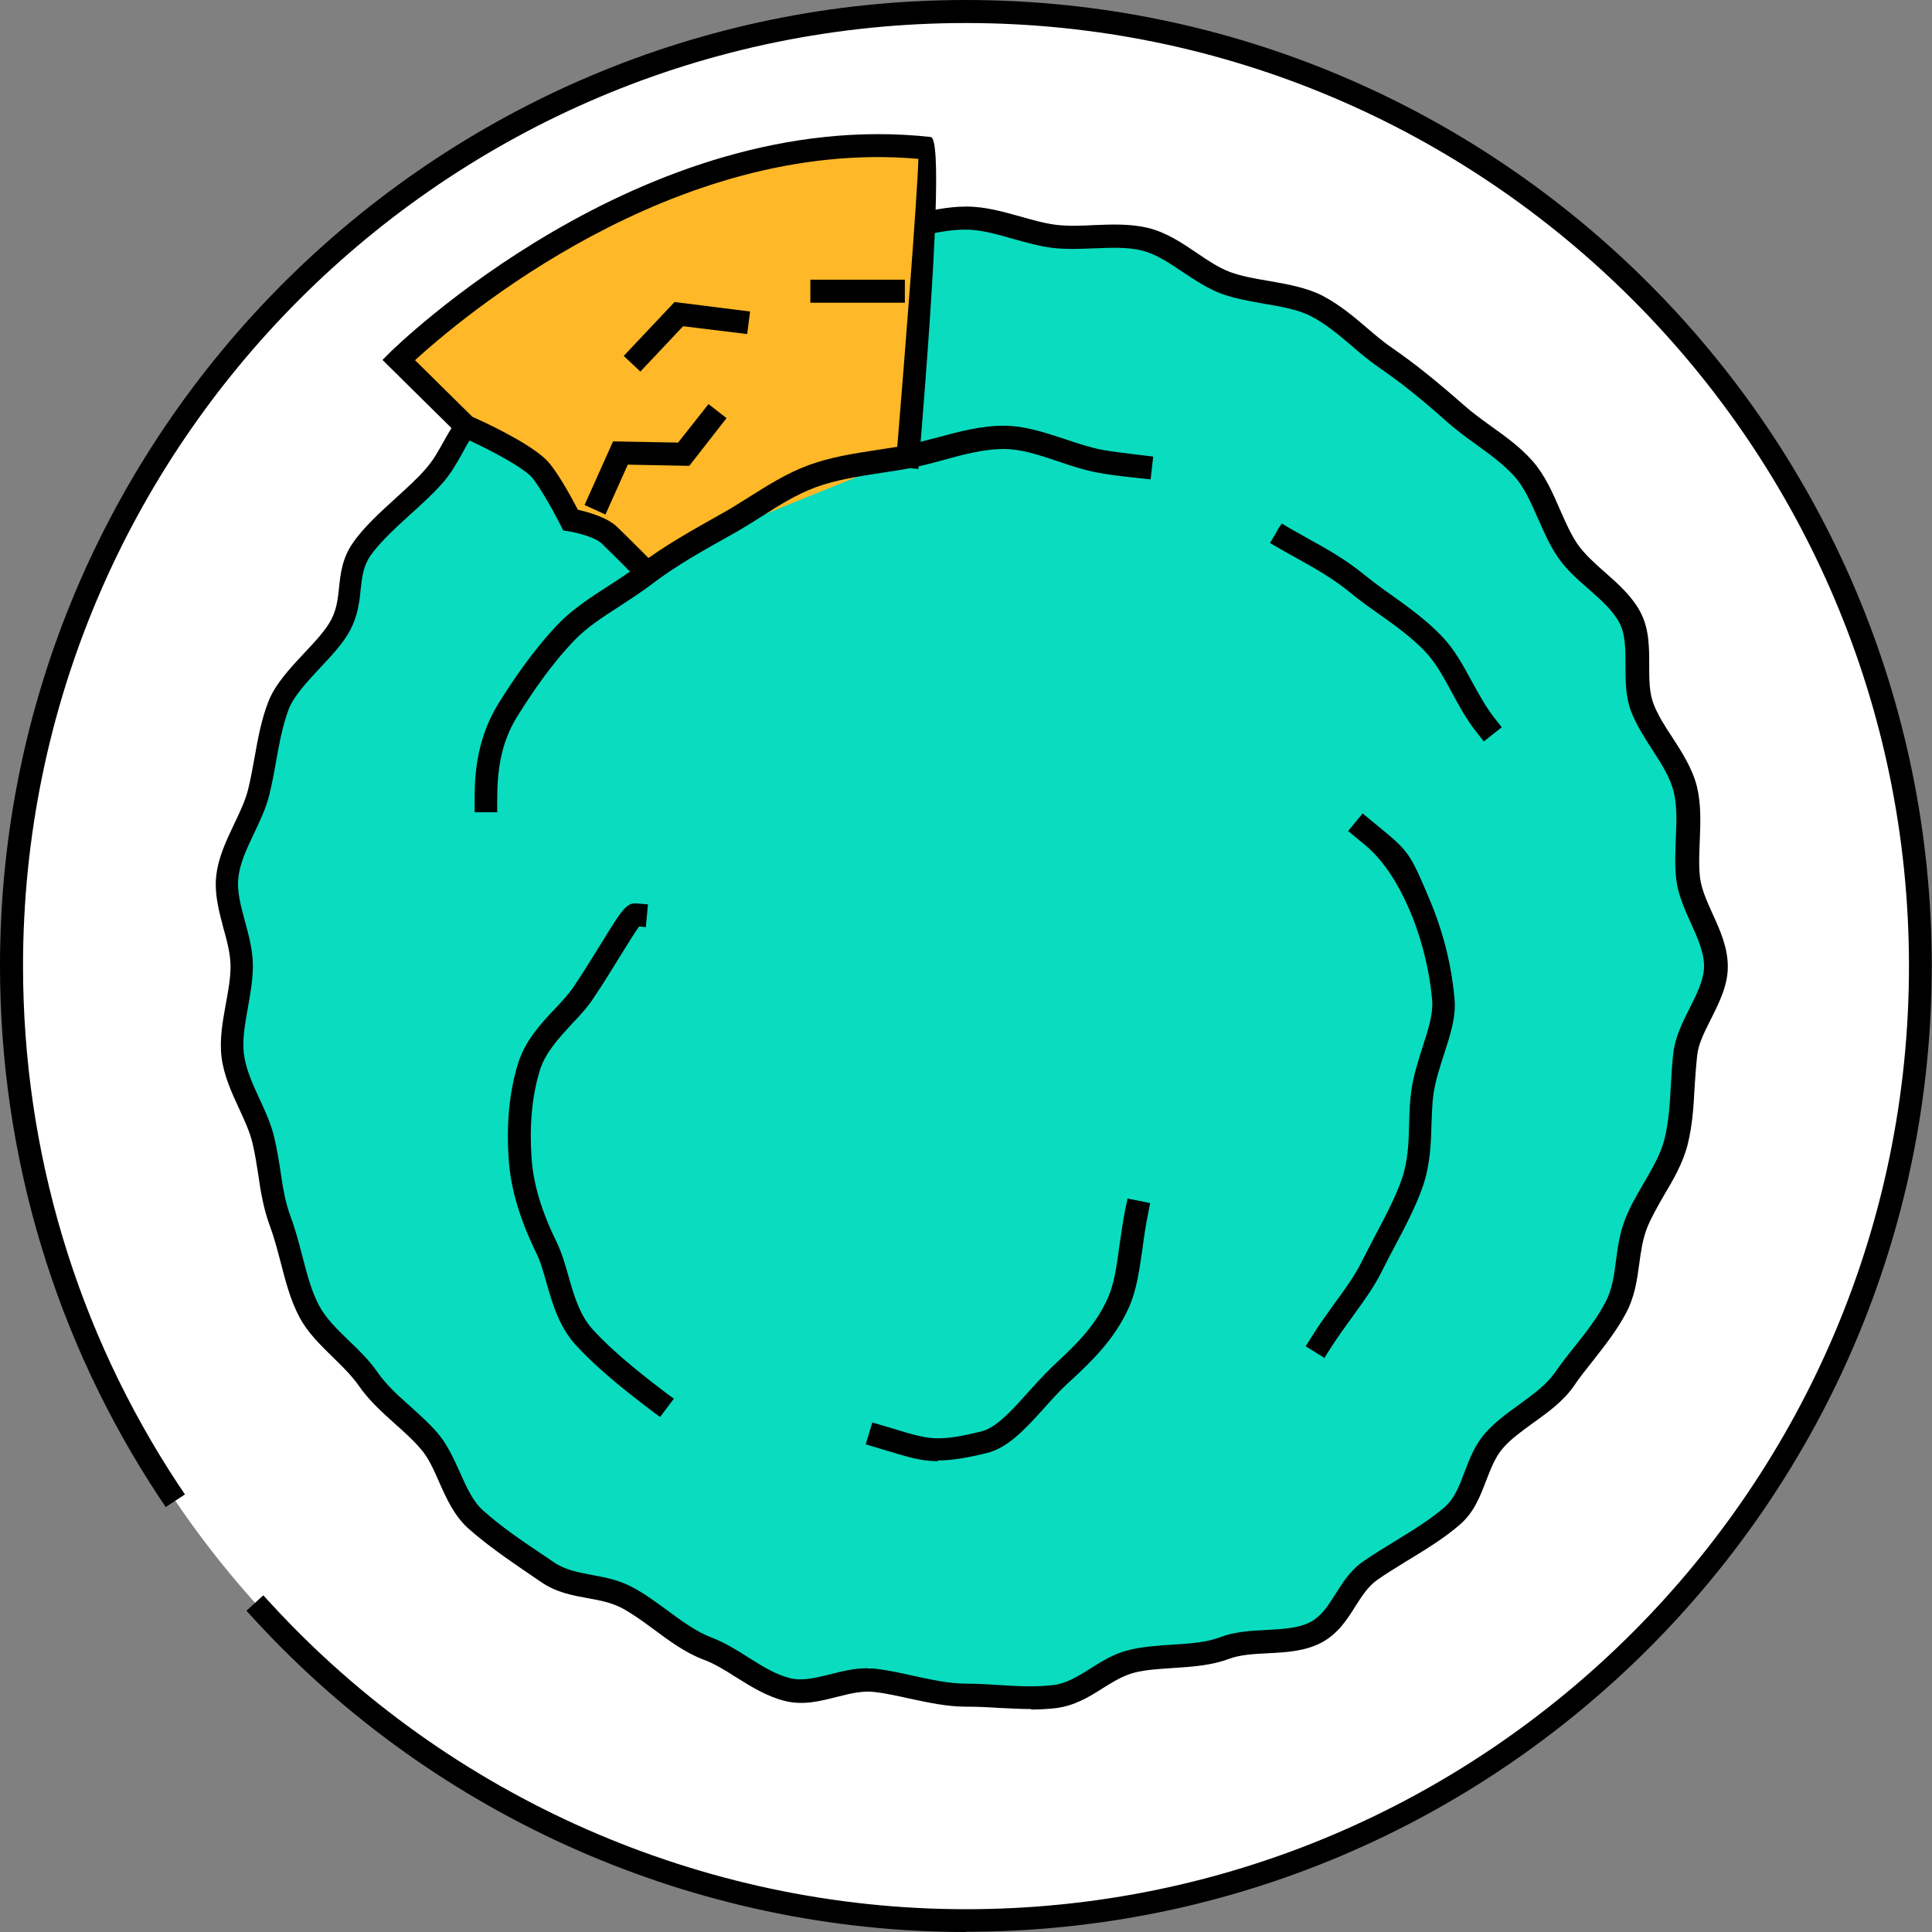
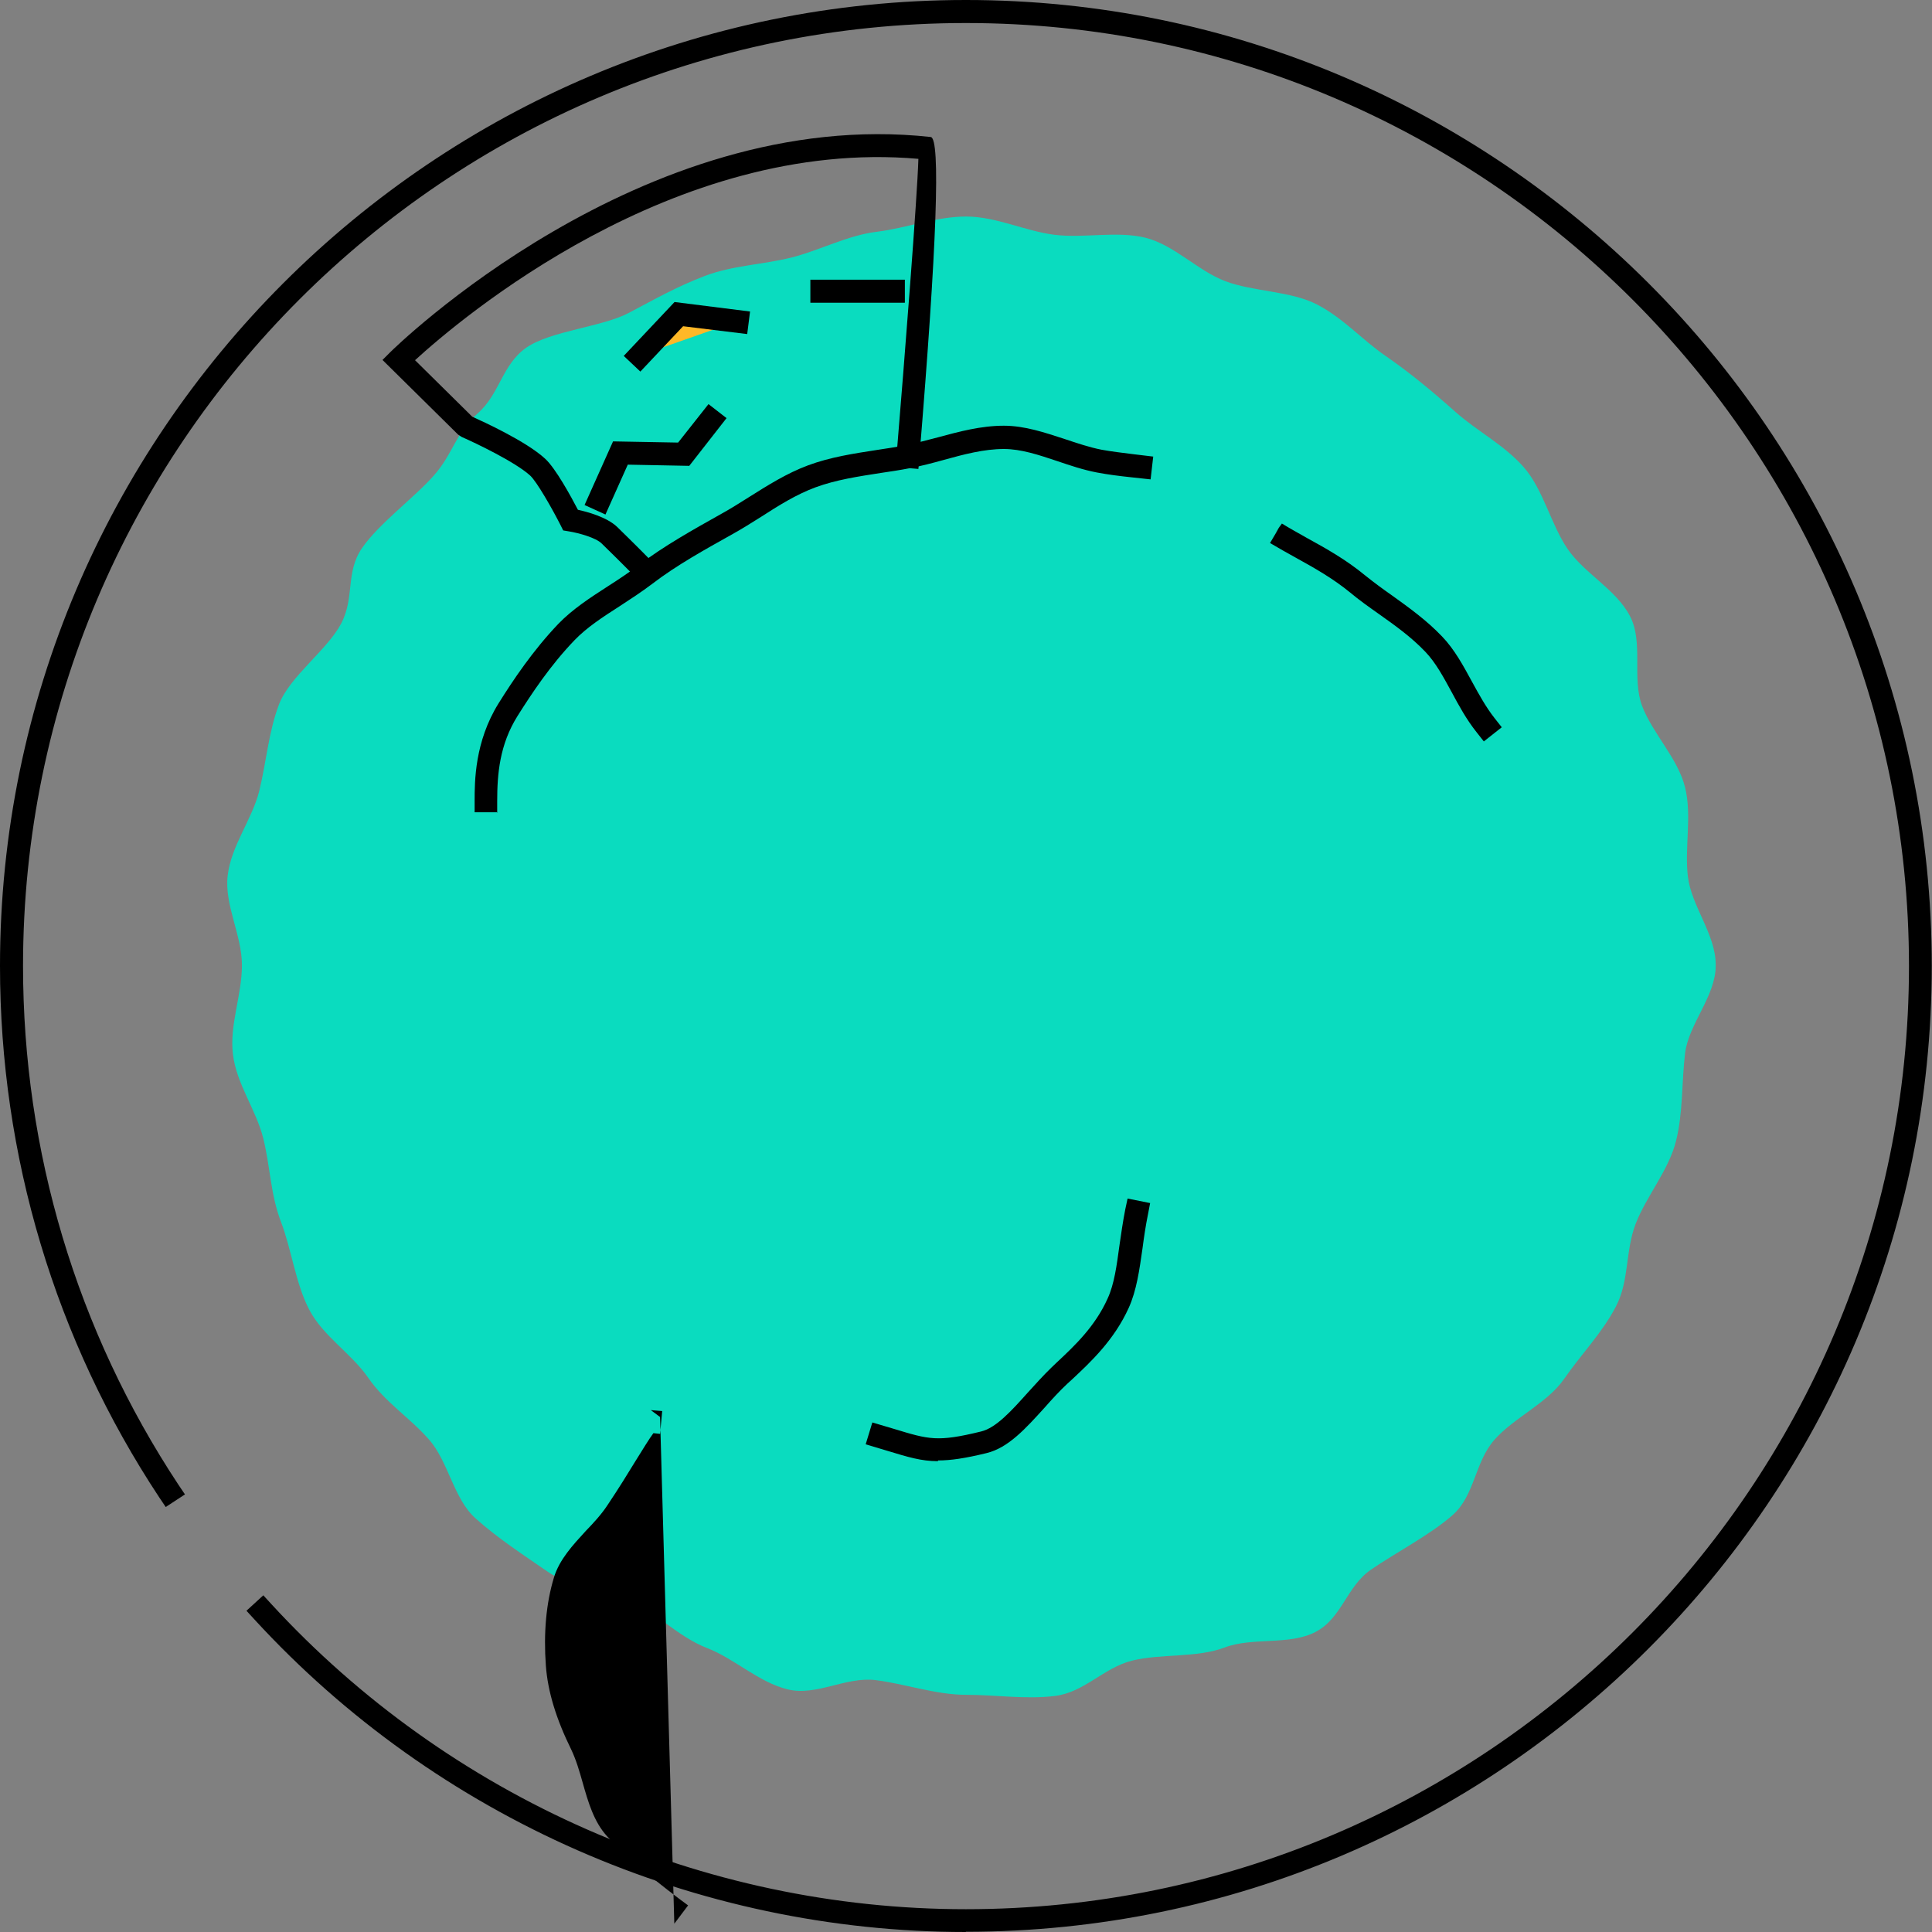
<svg xmlns="http://www.w3.org/2000/svg" id="uuid-6a3c036d-3121-48d4-bb8f-65bbcb69ce3b" data-name="Layer_2" viewBox="0 0 81.37 81.37">
  <rect x="0" y="0" width="81.37" height="81.37" fill="#808080" stroke="none" />
  <defs>
    <style>
      .uuid-5dea5295-67fd-43b3-b456-17cba73767e7 {
        fill: #fff;
      }

      .uuid-9d5df04e-080c-4f7c-be38-94d4b806bdb0 {
        fill: #ffb827;
      }

      .uuid-fe48b434-8880-447f-bc40-89cb9e5c3d66 {
        fill: #0adcbf;
      }
    </style>
  </defs>
  <g>
-     <path class="uuid-5dea5295-67fd-43b3-b456-17cba73767e7" d="M80.89,40.68c0,22.2-18,40.2-40.2,40.2S.48,62.89.48,40.68,18.48.48,40.68.48s40.2,18,40.2,40.2Z" />
    <path d="M40.68,81.37c-11.36,0-22.29-4.8-29.97-13.17l-.33-.36.71-.65.33.36c7.51,8.17,18.17,12.86,29.26,12.86,21.9,0,39.72-17.82,39.72-39.72S62.59.97,40.68.97.97,18.78.97,40.68c0,7.81,2.26,15.37,6.55,21.86l.27.4-.81.53-.27-.4C2.32,56.43,0,48.68,0,40.68,0,18.25,18.25,0,40.68,0s40.68,18.25,40.68,40.68-18.25,40.68-40.68,40.68Z" />
  </g>
  <g>
    <path class="uuid-fe48b434-8880-447f-bc40-89cb9e5c3d66" d="M72.26,40.68c0,1.27-1.14,2.45-1.29,3.68-.15,1.26-.08,2.49-.38,3.69-.3,1.22-1.25,2.33-1.7,3.49-.45,1.18-.26,2.4-.84,3.5-.58,1.11-1.46,2-2.17,3.03-.71,1.03-2.11,1.63-2.94,2.57-.83.94-.82,2.34-1.76,3.17-.94.83-2.41,1.59-3.44,2.3-1.03.71-1.22,2.04-2.33,2.62-1.1.58-2.66.21-3.84.66-1.16.44-2.67.25-3.89.55-1.2.3-2.01,1.34-3.26,1.49-1.23.15-2.47-.05-3.74-.05s-2.59-.47-3.81-.62c-1.26-.15-2.49.69-3.7.39-1.22-.3-2.23-1.29-3.39-1.74-1.18-.45-2.28-1.57-3.38-2.15-1.11-.58-2.31-.36-3.34-1.07-1.03-.71-2.09-1.4-3.02-2.23-.94-.83-1.15-2.41-1.98-3.34-.83-.94-1.83-1.55-2.55-2.59-.71-1.03-1.9-1.75-2.48-2.86-.58-1.1-.75-2.55-1.2-3.72-.44-1.16-.44-2.27-.74-3.5-.3-1.21-1.13-2.29-1.28-3.55-.15-1.23.38-2.48.38-3.75s-.75-2.55-.6-3.78c.15-1.26,1.03-2.36,1.33-3.56.3-1.23.39-2.48.83-3.64.45-1.18,2.04-2.3,2.62-3.41.58-1.11.17-2.15.88-3.18.71-1.03,2.19-2.11,3.02-3.05.83-.94.91-1.79,1.85-2.62.94-.83,1.02-2.05,2.05-2.77,1.03-.71,3.2-.87,4.31-1.46,1.1-.58,2.03-1.11,3.21-1.56,1.16-.44,2.41-.47,3.63-.77,1.2-.3,2.37-.94,3.62-1.09,1.23-.15,2.48-.64,3.75-.64s2.5.62,3.73.77c1.26.15,2.61-.17,3.81.12,1.22.3,2.21,1.39,3.37,1.83,1.18.45,2.77.41,3.88.99,1.11.58,1.86,1.46,2.89,2.17,1.03.71,2,1.52,2.93,2.35.94.83,2.04,1.38,2.87,2.32.83.94,1.15,2.43,1.86,3.46.71,1.03,2.04,1.7,2.62,2.82.58,1.1.07,2.61.51,3.78.44,1.16,1.51,2.21,1.81,3.43.3,1.21-.03,2.52.12,3.77.15,1.23,1.17,2.43,1.17,3.69Z" />
-     <path d="M43.43,71.98c-.47,0-.93-.03-1.38-.05-.45-.03-.91-.05-1.36-.05-.82,0-1.63-.18-2.42-.35-.51-.11-.99-.22-1.45-.27-.5-.06-1.02.07-1.58.21-.7.18-1.42.36-2.18.17-.76-.19-1.42-.6-2.06-1-.47-.3-.92-.58-1.39-.75-.74-.28-1.42-.78-2.08-1.27-.47-.35-.92-.67-1.35-.9-.45-.23-.92-.32-1.43-.41-.65-.12-1.32-.24-1.96-.68l-.53-.36c-.86-.59-1.74-1.19-2.54-1.9-.58-.52-.91-1.24-1.22-1.94-.24-.55-.47-1.07-.81-1.44-.32-.37-.67-.68-1.04-1.01-.53-.48-1.09-.97-1.54-1.62-.29-.41-.66-.78-1.06-1.17-.53-.52-1.09-1.05-1.45-1.74-.37-.7-.58-1.51-.78-2.29-.14-.53-.27-1.03-.44-1.49-.28-.75-.4-1.48-.5-2.18-.07-.45-.14-.91-.25-1.37-.12-.48-.34-.95-.57-1.45-.31-.67-.63-1.37-.73-2.15-.09-.76.05-1.5.18-2.23.1-.55.2-1.07.2-1.58s-.14-1.05-.3-1.62c-.19-.72-.39-1.46-.3-2.22.09-.78.43-1.48.75-2.16.24-.5.47-.98.59-1.46.11-.45.19-.89.27-1.34.14-.78.28-1.58.58-2.35.28-.73.9-1.4,1.51-2.05.47-.5.91-.97,1.14-1.41.23-.44.28-.88.33-1.35.06-.58.13-1.23.58-1.88.45-.66,1.16-1.3,1.85-1.93.45-.41.88-.8,1.2-1.17.34-.38.53-.74.75-1.13.28-.5.56-1.02,1.14-1.54.37-.33.59-.75.83-1.19.31-.57.62-1.16,1.27-1.61.64-.44,1.59-.68,2.52-.91.68-.17,1.39-.34,1.84-.58l.53-.28c.88-.47,1.72-.92,2.73-1.3.75-.29,1.53-.41,2.28-.52.47-.07.95-.15,1.41-.26.46-.11.92-.28,1.41-.46.72-.27,1.47-.54,2.27-.64.47-.06.95-.17,1.46-.29.76-.18,1.54-.36,2.35-.36s1.55.22,2.28.42c.53.15,1.02.29,1.51.35.51.06,1.03.04,1.59.01.75-.03,1.53-.06,2.28.12.76.19,1.41.62,2.04,1.05.47.32.92.62,1.39.8.48.18,1.04.28,1.64.38.79.14,1.61.28,2.3.64.71.38,1.28.86,1.83,1.33.35.3.71.61,1.11.88.91.63,1.82,1.36,2.98,2.38.36.32.75.6,1.15.89.6.43,1.22.87,1.75,1.47.51.58.84,1.32,1.15,2.04.24.54.46,1.05.75,1.47.29.41.7.78,1.13,1.16.57.5,1.16,1.02,1.52,1.71.36.69.36,1.47.36,2.22,0,.59,0,1.15.18,1.62.18.47.47.93.79,1.41.42.65.85,1.32,1.04,2.08.18.75.15,1.51.12,2.25-.02.55-.05,1.07.01,1.58.06.49.29,1,.53,1.53.32.7.64,1.42.64,2.22s-.36,1.51-.71,2.21c-.27.54-.53,1.04-.58,1.53-.05.46-.08.91-.11,1.36-.04.78-.09,1.59-.29,2.39-.19.76-.59,1.46-.99,2.13-.28.49-.55.95-.73,1.41-.18.48-.25.97-.32,1.49-.09.68-.19,1.38-.55,2.06-.39.74-.9,1.38-1.39,2.01-.28.35-.56.7-.81,1.07-.44.64-1.09,1.11-1.72,1.56-.48.35-.93.67-1.26,1.05-.33.37-.51.85-.71,1.36-.25.65-.5,1.33-1.09,1.85-.63.56-1.46,1.07-2.27,1.56-.43.27-.85.52-1.22.78-.4.28-.66.69-.94,1.13-.34.54-.73,1.16-1.44,1.53-.69.36-1.48.4-2.24.44-.6.03-1.17.06-1.65.24-.72.27-1.53.33-2.32.38-.59.04-1.14.07-1.63.19-.48.12-.9.38-1.35.66-.58.37-1.19.74-1.97.84-.35.04-.7.06-1.05.06ZM36.55,70.27c.12,0,.25,0,.38.02.51.06,1.04.18,1.54.29.74.16,1.5.33,2.21.33.48,0,.95.03,1.42.06.78.05,1.53.09,2.26,0,.57-.07,1.06-.38,1.57-.7.49-.31,1-.63,1.63-.78.58-.14,1.2-.18,1.8-.22.75-.05,1.45-.09,2.04-.32.61-.23,1.29-.27,1.94-.3.69-.04,1.34-.07,1.84-.33.48-.25.75-.69,1.07-1.19.3-.48.64-1.02,1.21-1.4.38-.26.82-.53,1.26-.8.77-.47,1.56-.96,2.13-1.46.41-.36.62-.9.83-1.47.22-.57.44-1.16.89-1.66.41-.46.92-.83,1.42-1.19.59-.43,1.14-.83,1.49-1.33.27-.39.56-.76.85-1.12.49-.61.94-1.2,1.29-1.86.28-.53.36-1.12.44-1.74.07-.55.15-1.12.37-1.71.2-.54.51-1.06.8-1.56.37-.64.73-1.25.88-1.88.17-.71.22-1.44.26-2.21.03-.47.05-.95.11-1.42.08-.65.38-1.26.68-1.85.31-.62.61-1.21.61-1.78s-.27-1.19-.56-1.82c-.26-.58-.53-1.18-.61-1.82-.07-.59-.04-1.17-.02-1.73.03-.7.06-1.37-.09-1.98-.15-.6-.52-1.18-.91-1.78-.33-.51-.66-1.03-.88-1.59-.24-.63-.24-1.31-.24-1.96,0-.66,0-1.29-.25-1.77-.28-.53-.78-.97-1.3-1.43-.46-.4-.94-.82-1.29-1.33-.34-.49-.59-1.07-.84-1.63-.3-.68-.58-1.32-.99-1.78-.46-.51-1.01-.91-1.59-1.33-.41-.29-.83-.6-1.23-.95-1.12-1-2.01-1.71-2.89-2.31-.43-.3-.81-.62-1.18-.94-.53-.45-1.04-.88-1.66-1.21-.55-.29-1.29-.42-2.01-.54-.62-.11-1.25-.22-1.82-.43-.57-.22-1.09-.57-1.59-.9-.58-.39-1.13-.76-1.73-.91-.61-.15-1.29-.12-2.01-.09-.57.02-1.16.05-1.75-.02-.56-.07-1.12-.23-1.66-.38-.7-.2-1.36-.39-2.02-.39-.7,0-1.4.16-2.13.33-.51.12-1.03.24-1.56.3-.69.08-1.35.33-2.05.58-.49.18-1,.37-1.51.49-.5.12-1,.2-1.49.28-.73.11-1.43.22-2.08.47-.95.36-1.76.79-2.62,1.25l-.54.29c-.55.29-1.29.47-2.06.66-.84.21-1.71.42-2.2.76-.46.31-.69.76-.97,1.27-.25.47-.54,1.01-1.04,1.46-.45.4-.68.81-.93,1.28-.22.39-.46.84-.87,1.3-.36.4-.8.81-1.28,1.24-.65.59-1.31,1.2-1.71,1.76-.31.45-.36.9-.42,1.44-.05.51-.12,1.09-.43,1.69-.29.56-.8,1.1-1.29,1.62-.54.58-1.1,1.18-1.31,1.73-.26.69-.39,1.41-.53,2.18-.08.47-.17.94-.28,1.4-.14.58-.4,1.12-.65,1.65-.3.63-.59,1.23-.66,1.86-.07.57.1,1.19.28,1.85.16.6.33,1.22.33,1.87,0,.6-.11,1.19-.21,1.76-.12.68-.24,1.32-.17,1.94.08.63.35,1.23.64,1.86.24.52.49,1.05.63,1.62.12.51.2.99.27,1.45.1.69.2,1.33.45,1.99.19.51.33,1.06.47,1.59.19.73.38,1.48.7,2.08.29.55.76,1.01,1.27,1.5.42.4.85.82,1.19,1.31.39.56.87.99,1.39,1.45.37.34.76.68,1.12,1.09.43.49.7,1.1.97,1.69.28.63.55,1.23.98,1.61.75.67,1.61,1.26,2.45,1.82l.53.36c.47.32,1.01.42,1.59.53.55.1,1.13.21,1.7.51.5.26,1,.63,1.48.98.61.45,1.24.91,1.85,1.14.56.21,1.07.53,1.56.84.6.38,1.16.73,1.77.88.52.13,1.1-.02,1.71-.17.5-.13,1.01-.25,1.55-.25Z" />
  </g>
  <g>
    <g>
-       <path class="uuid-9d5df04e-080c-4f7c-be38-94d4b806bdb0" d="M26.94,23.8s-.49-.5-1.27-1.26c-.46-.45-1.64-.64-1.64-.64,0,0-.91-1.79-1.39-2.23-.84-.77-3.02-1.72-3.02-1.72l-2.83-2.8s10.25-10.24,22.36-8.91c.17.02-.91,12.98-.91,12.98l-11.31,4.57Z" />
      <path d="M26.94,24.48l-.34-.34s-.49-.5-1.26-1.25c-.24-.24-.95-.44-1.38-.51l-.24-.04-.11-.22c-.36-.71-1-1.83-1.28-2.09-.64-.58-2.3-1.37-2.89-1.63l-.15-.1-3.18-3.14.34-.34c.1-.1,10.55-10.39,22.75-9.05q.63.07-.48,13.5l-.04.48-.96-.08.04-.48c.35-4.22.87-10.85.92-12.5-10.33-.91-19.33,6.77-21.2,8.48l2.41,2.38c.42.19,2.27,1.03,3.07,1.77.44.4,1.1,1.61,1.38,2.15.41.09,1.22.31,1.65.72.78.76,1.27,1.26,1.27,1.26l.34.34-.69.68Z" />
    </g>
    <path d="M20.96,34.21h-.97v-.48c0-.81,0-2.49,1.01-4.11.6-.96,1.44-2.22,2.52-3.35.59-.61,1.34-1.1,2.07-1.57.44-.28.89-.58,1.3-.89,1.09-.83,2.32-1.51,3.51-2.18.38-.21.76-.45,1.14-.69.78-.49,1.58-1,2.49-1.34.94-.35,1.94-.5,2.91-.65.4-.06.8-.12,1.19-.2.45-.08.89-.21,1.37-.33.89-.24,1.81-.49,2.78-.49.88,0,1.73.29,2.56.56.51.17,1.04.35,1.55.45.43.08.88.13,1.35.19l.83.1-.11.96-.83-.09c-.47-.05-.96-.11-1.43-.2-.58-.11-1.14-.3-1.67-.48-.78-.26-1.52-.51-2.25-.51-.84,0-1.7.23-2.53.46-.47.13-.96.26-1.44.35-.41.08-.81.14-1.22.2-.97.15-1.88.29-2.73.6-.82.3-1.58.78-2.31,1.25-.4.25-.79.5-1.19.72-1.16.65-2.36,1.31-3.39,2.1-.45.34-.91.64-1.37.94-.72.46-1.39.9-1.9,1.43-1.03,1.07-1.82,2.27-2.4,3.19-.76,1.21-.86,2.45-.86,3.6v.48ZM62.49,31.22l-.3-.38c-.43-.54-.75-1.13-1.05-1.69-.35-.64-.67-1.24-1.11-1.7-.59-.62-1.29-1.12-1.97-1.6-.41-.29-.82-.58-1.19-.89-.73-.6-1.53-1.05-2.31-1.48-.36-.2-.72-.4-1.07-.61l.49-.83-.26.41.27-.4c.34.21.69.4,1.04.6.82.45,1.66.92,2.46,1.58.36.29.74.57,1.14.85.71.51,1.45,1.04,2.1,1.72.53.55.9,1.24,1.26,1.9.29.53.59,1.08.96,1.55l.3.38-.76.6Z" />
-     <path d="M55.81,57.21l-.82-.51.26-.41c.31-.5.64-.95.96-1.4.45-.61.87-1.19,1.16-1.79.19-.38.39-.75.58-1.12.43-.81.83-1.58,1.09-2.32.27-.78.29-1.59.31-2.37.01-.49.03-.96.1-1.42.1-.64.29-1.22.47-1.79.23-.7.44-1.37.4-1.93-.15-1.71-.64-3.08-.92-3.74q-.81-1.92-1.93-2.84l-.69-.57.61-.74.68.56c1.28,1.05,1.32,1.11,2.2,3.21.3.72.83,2.19.99,4.04.07.76-.18,1.52-.44,2.32-.17.53-.35,1.08-.44,1.64-.06.4-.07.83-.09,1.29-.02.82-.05,1.74-.37,2.66-.28.81-.7,1.61-1.15,2.46-.19.36-.38.72-.57,1.1-.33.67-.78,1.28-1.25,1.93-.31.43-.63.87-.93,1.34l-.26.41Z" />
-     <path d="M27.8,59.68l-.39-.29c-1.41-1.06-2.45-1.96-3.16-2.74-.71-.78-.99-1.77-1.24-2.64-.13-.46-.25-.89-.42-1.23-.69-1.41-1.07-2.68-1.16-3.89-.11-1.49.01-2.86.38-4.07.29-.97.96-1.7,1.56-2.33.31-.33.6-.64.81-.96.46-.69.85-1.33,1.18-1.86.82-1.34,1.03-1.66,1.45-1.62l.48.04-.09.96-.28-.03c-.16.21-.46.7-.74,1.15-.33.54-.73,1.19-1.2,1.89-.25.38-.58.74-.91,1.08-.54.59-1.11,1.2-1.34,1.96-.33,1.09-.44,2.34-.34,3.71.08,1.09.43,2.24,1.07,3.54.2.42.34.89.48,1.39.23.81.47,1.65,1.03,2.26.67.74,1.66,1.59,3.02,2.62l.39.29-.58.77Z" />
+     <path d="M27.8,59.68l-.39-.29l.48.04-.09.96-.28-.03c-.16.21-.46.7-.74,1.15-.33.54-.73,1.19-1.2,1.89-.25.38-.58.74-.91,1.08-.54.59-1.11,1.2-1.34,1.96-.33,1.09-.44,2.34-.34,3.71.08,1.09.43,2.24,1.07,3.54.2.42.34.89.48,1.39.23.81.47,1.65,1.03,2.26.67.74,1.66,1.59,3.02,2.62l.39.29-.58.77Z" />
    <path d="M39.5,61.54c-.7,0-1.25-.17-2.14-.44l-.9-.27.28-.92.91.27c1.48.45,1.83.56,3.67.11.63-.15,1.28-.87,1.96-1.63.32-.35.65-.72.99-1.05l.23-.22c.76-.71,1.62-1.52,2.15-2.7.28-.61.38-1.37.5-2.25.07-.48.14-.98.24-1.49l.1-.47.95.19-.09.47c-.1.49-.17.97-.23,1.43-.13.91-.25,1.78-.58,2.51-.61,1.35-1.59,2.27-2.37,3l-.23.21c-.32.3-.64.65-.94.99-.79.87-1.53,1.7-2.45,1.92-.9.22-1.51.31-2.04.31Z" />
  </g>
  <rect x="34.13" y="11.78" width="3.98" height=".97" />
  <g>
    <polygon class="uuid-9d5df04e-080c-4f7c-be38-94d4b806bdb0" points="26.95 14.97 28.59 13.23 31.05 13.53 26.95 14.97" />
    <polygon points="26.97 15.65 26.27 14.99 28.41 12.72 31.59 13.12 31.47 14.07 28.77 13.74 26.97 15.65" />
  </g>
  <g>
-     <polygon class="uuid-9d5df04e-080c-4f7c-be38-94d4b806bdb0" points="25.25 21.03 26.13 19.08 28.79 19.13 29.92 17.7 25.25 21.03" />
    <polygon points="25.5 21.67 24.62 21.27 25.82 18.59 28.56 18.64 29.84 17.02 30.6 17.61 29.03 19.62 26.44 19.57 25.5 21.67" />
  </g>
</svg>